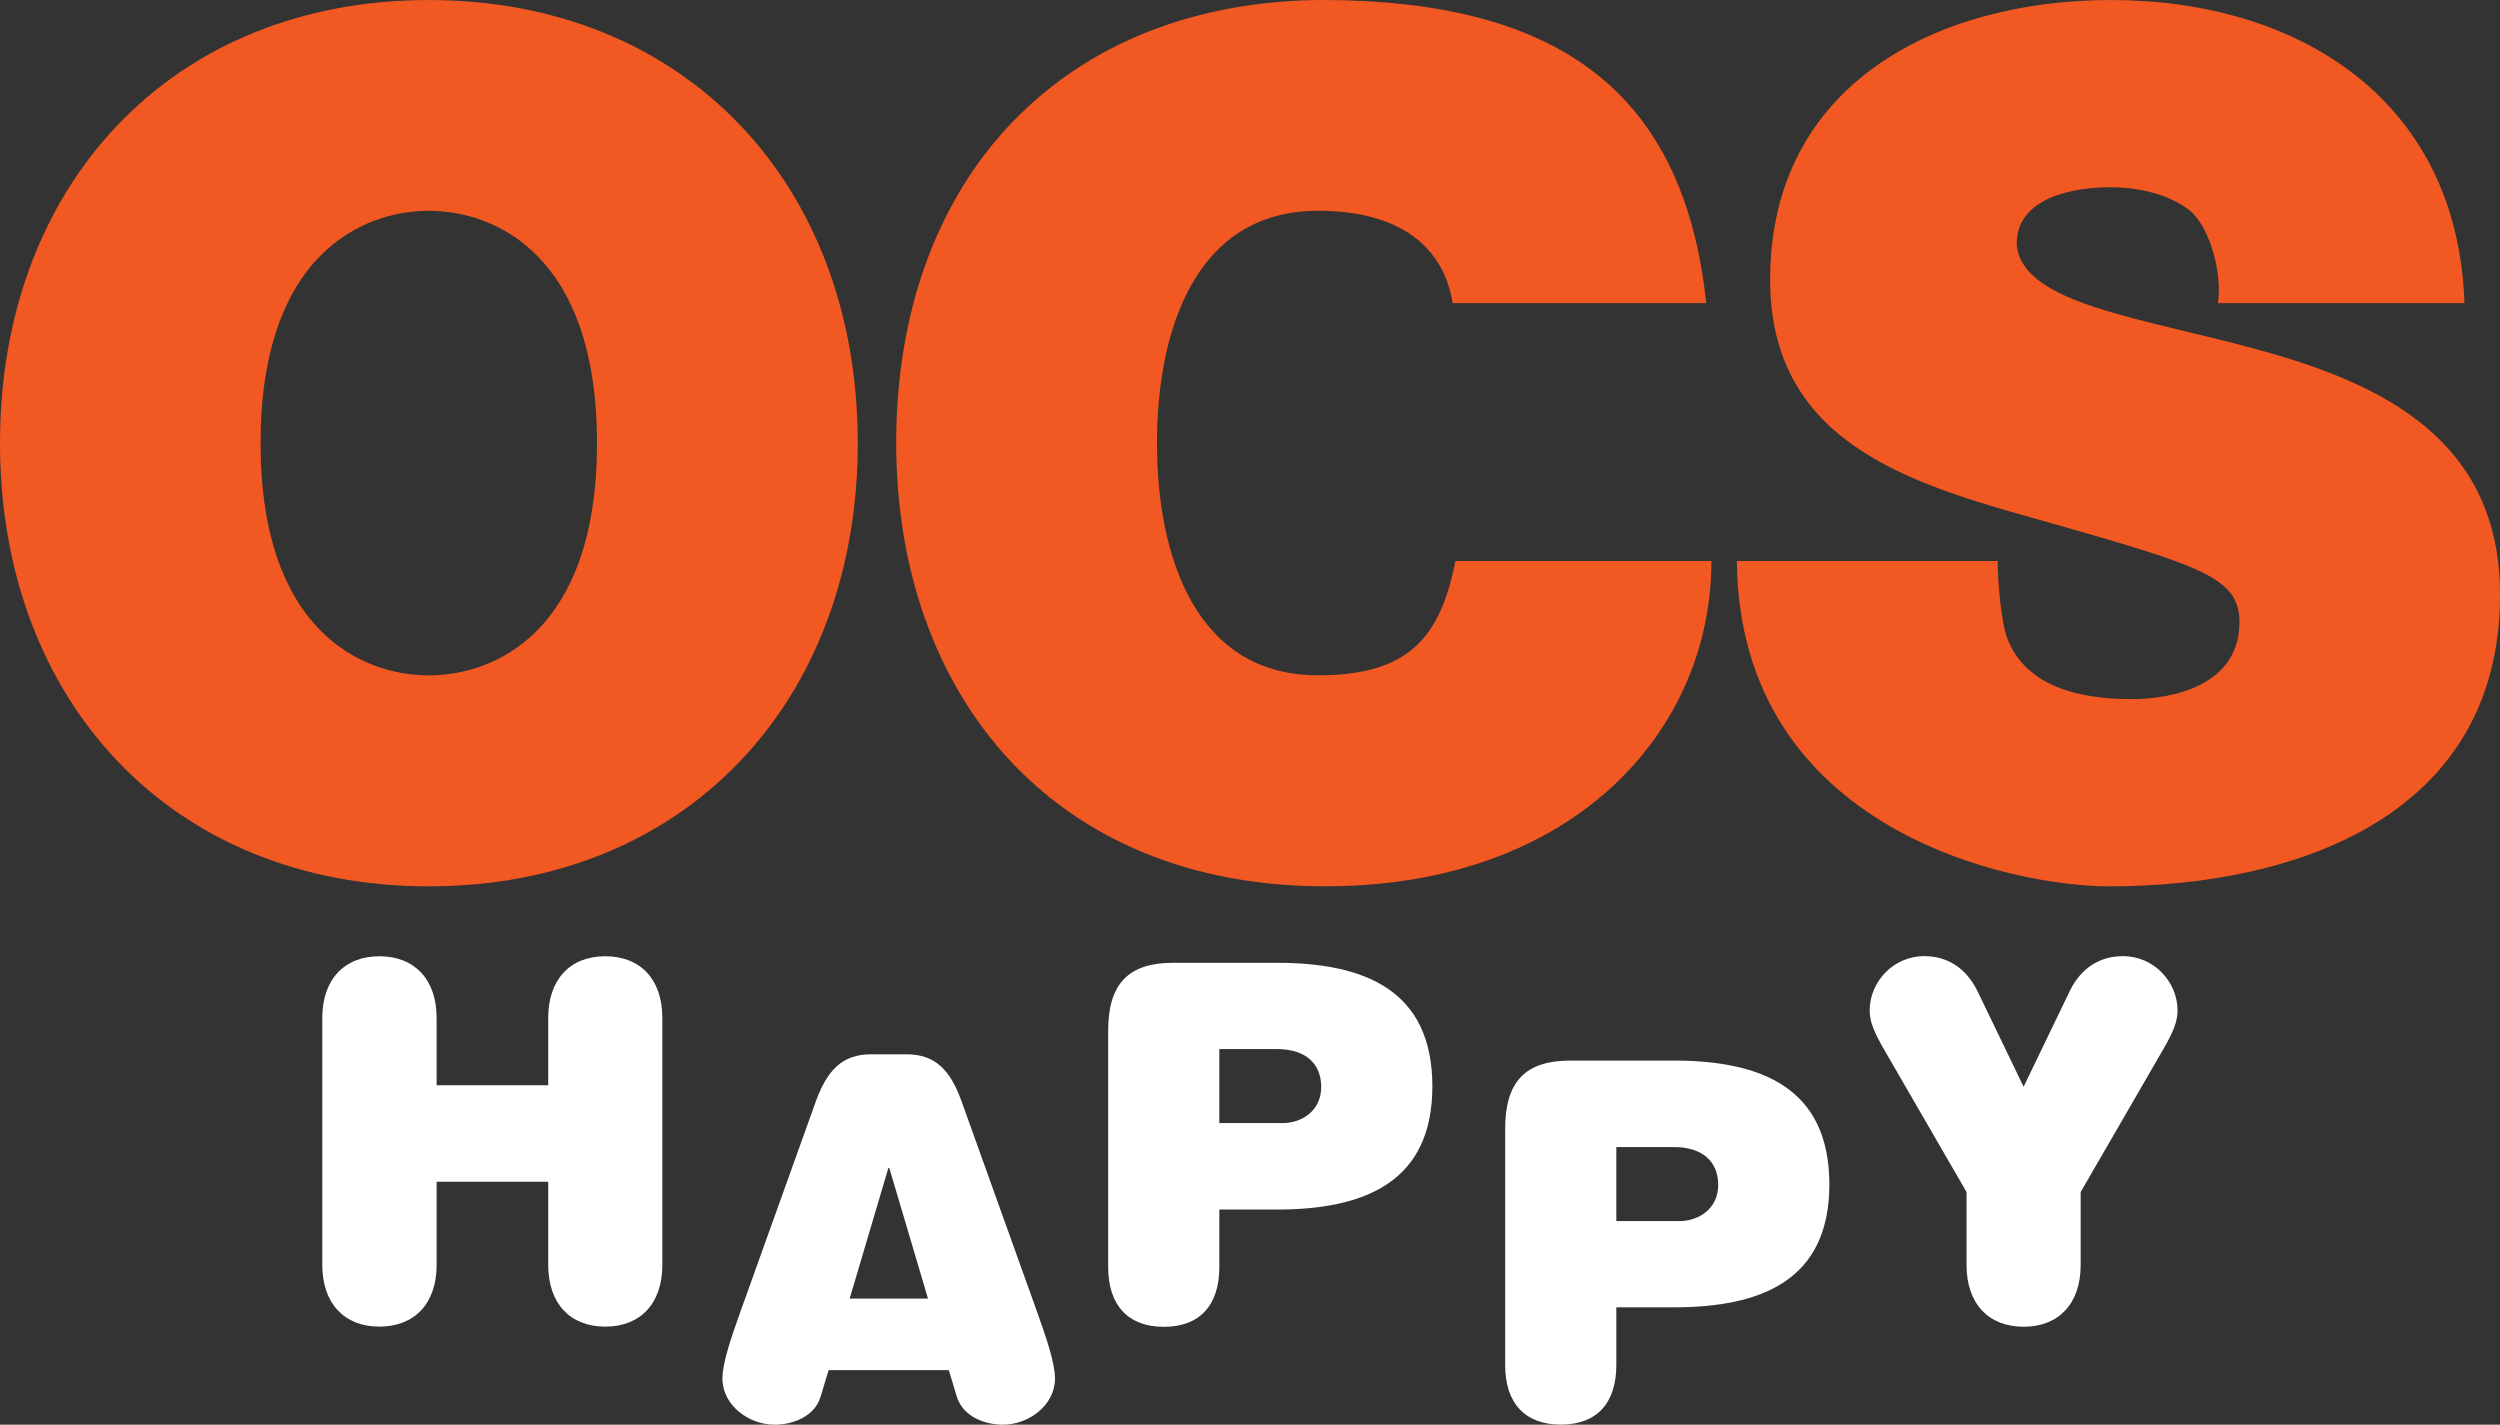
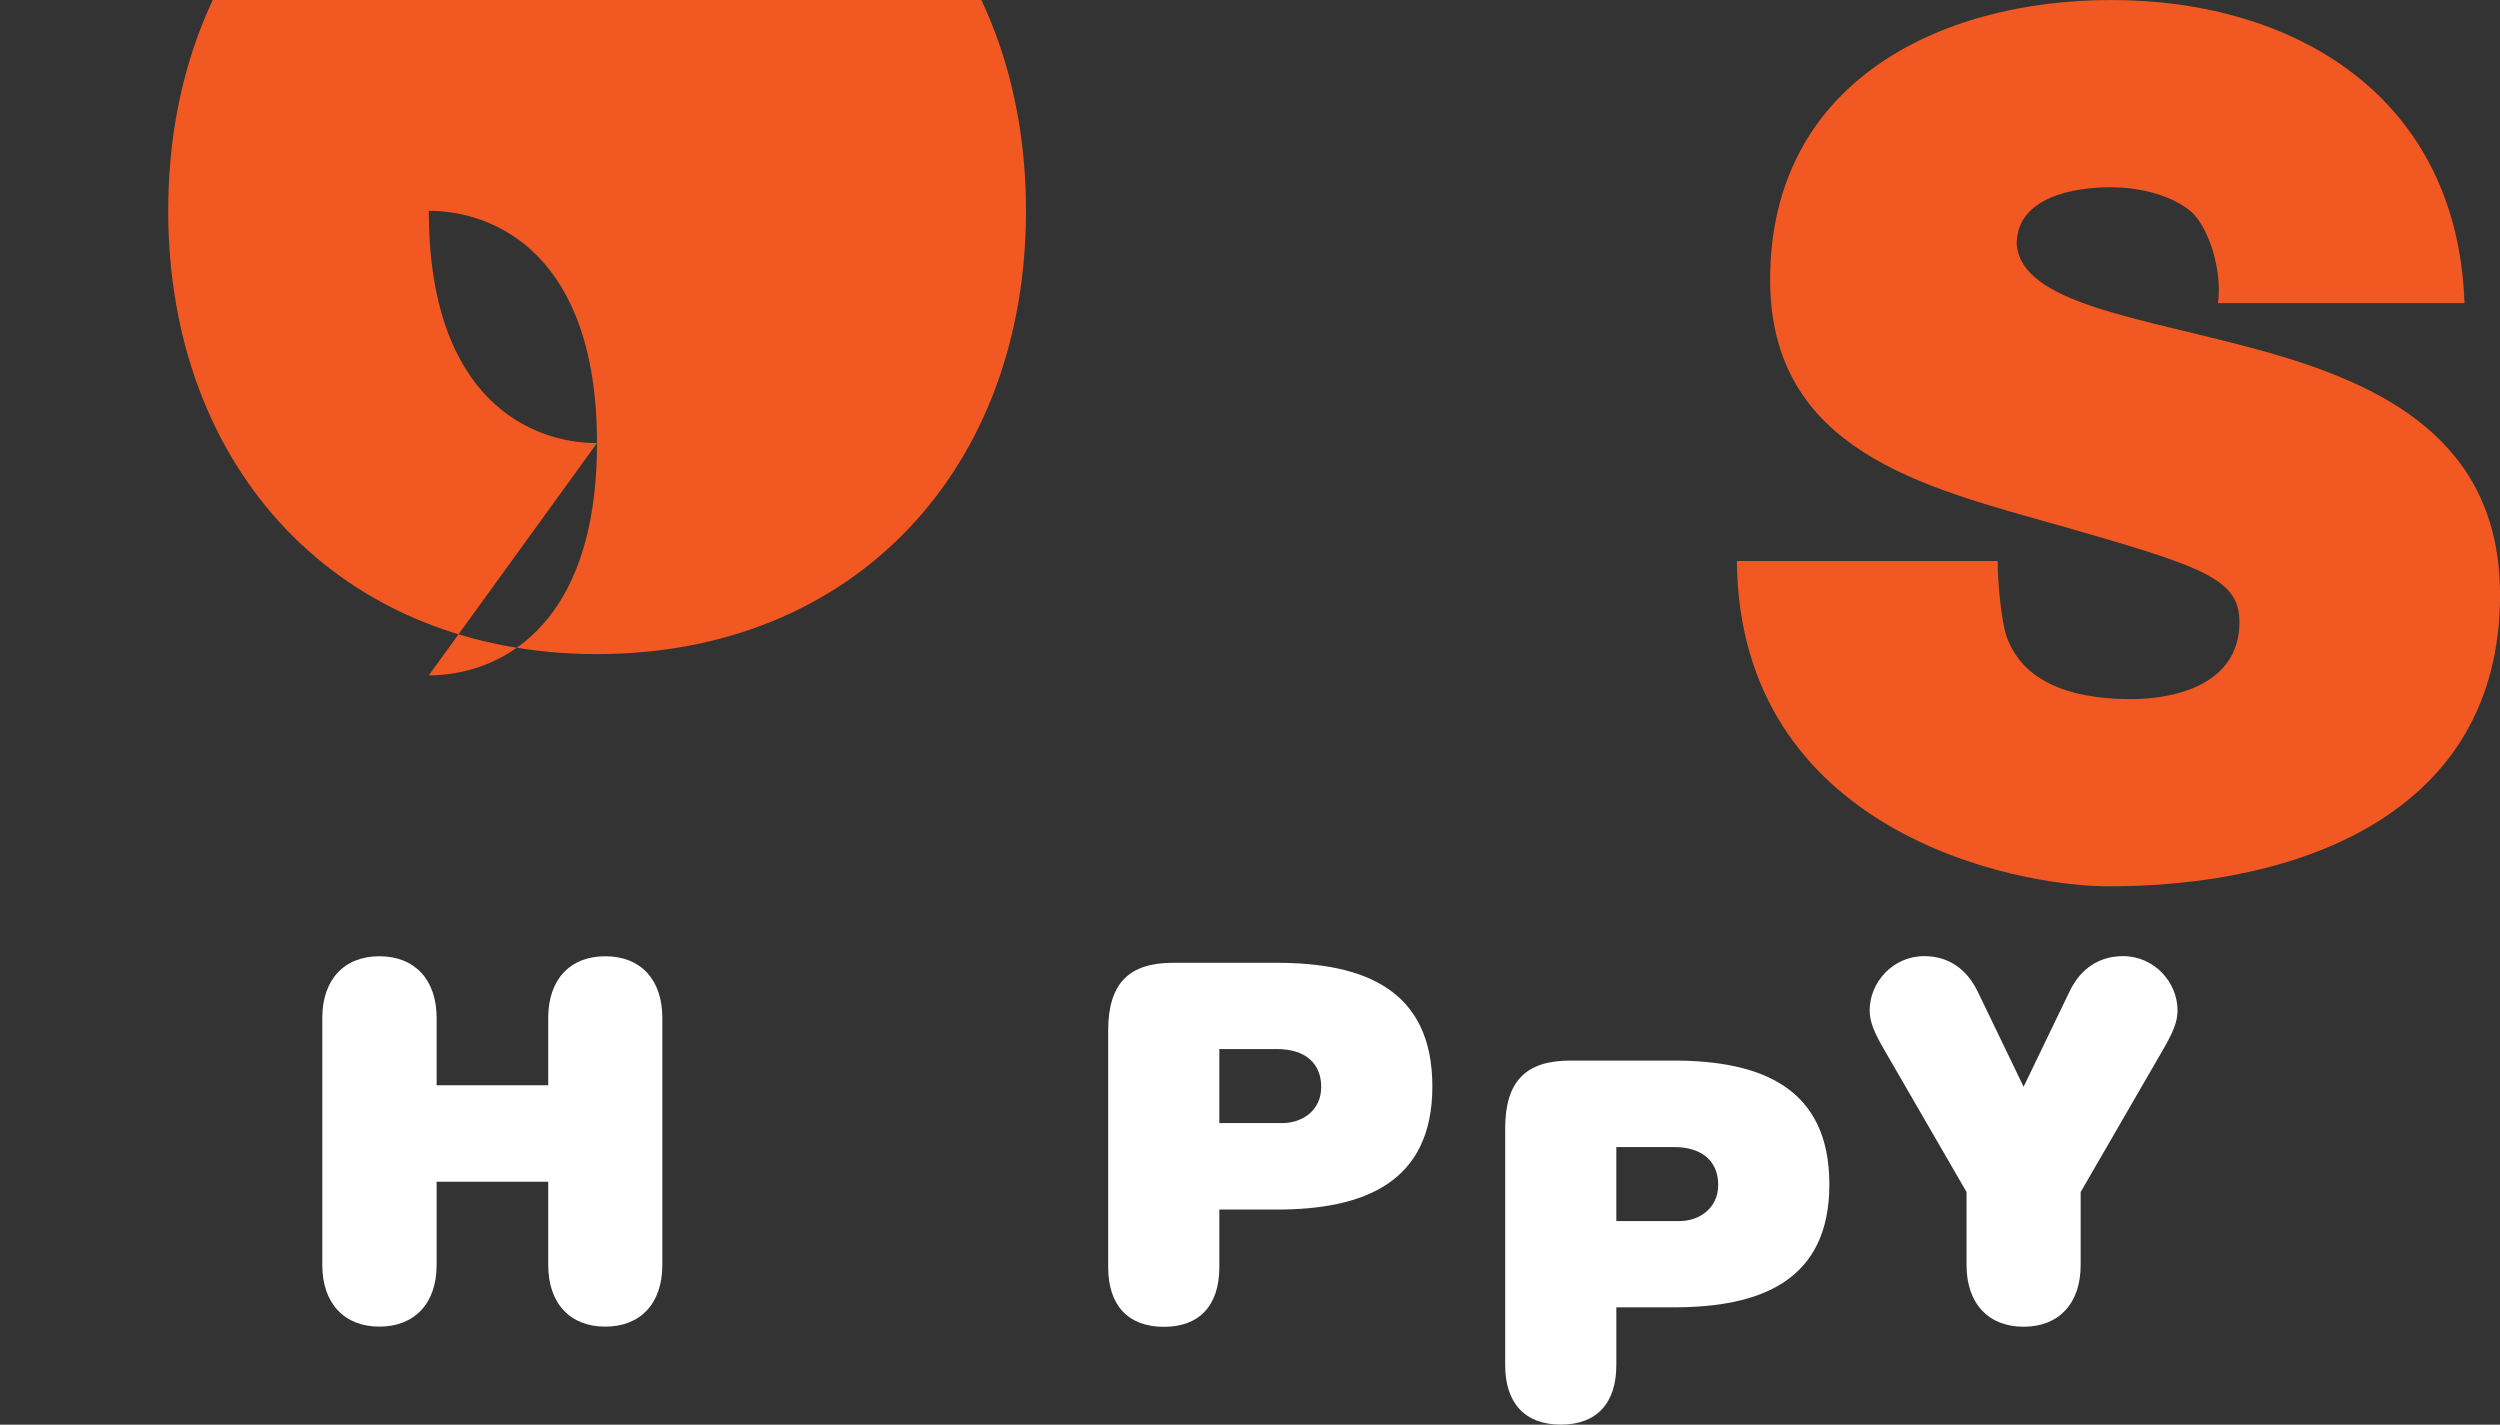
<svg xmlns="http://www.w3.org/2000/svg" height="341.92" width="600" version="1.1">
  <rect width="100%" height="100%" fill="#333333" stroke="none" />
  <defs />
  <g fill-rule="nonzero" transform="translate(132.579,127.251)">
    <path fill="#FFF" d="m-1.004,117.03c0-9.182,5.216-14.779,13.692-14.779s13.692,5.596,13.692,14.779v59.332c0,9.182-5.216,14.779-13.692,14.779s-13.692-5.596-13.692-14.779v-19.995h-26.786v19.995c0,9.182-5.27,14.779-13.746,14.779-8.422,0-13.692-5.596-13.692-14.779v-59.332c0-9.182,5.27-14.779,13.692-14.779,8.476,0,13.746,5.596,13.746,14.779v16.191h26.786v-16.191z" />
-     <path fill="#FFF" d="m80.849,153.06-0.217,0-9.291,31.35,18.799,0-9.291-31.35zm-14.561,48.52-1.902,6.303c-1.413,4.89-6.792,6.792-11.084,6.792-6.194,0-12.497-4.673-12.497-11.084,0-3.912,2.282-10.269,4.292-15.974l18.202-50.748c2.662-7.172,6.194-11.084,13.149-11.084h8.585c6.9,0,10.486,3.912,13.094,11.084l18.202,50.748c2.01,5.705,4.292,12.062,4.292,15.974,0,6.411-6.303,11.084-12.497,11.084-4.292,0-9.617-1.902-11.084-6.792l-1.902-6.303h-28.851z" />
    <path fill="#FFF" d="m175.22,142.29c4.51,0,9.291-2.825,9.291-8.693,0-5.705-3.912-9.074-10.595-9.074h-13.855v17.767h15.159zm-41.837-22.168c0-11.41,4.999-16.3,15.594-16.3h24.83c20.973,0,37.381,6.411,37.381,29.666,0,23.092-16.409,29.557-37.381,29.557h-13.746v13.801c0,9.182-4.727,14.344-13.312,14.344-8.585,0-13.366-5.162-13.366-14.344v-56.724z" />
    <path fill="#FFF" d="m270.5,165.81c4.51,0,9.291-2.88,9.291-8.693,0-5.705-3.912-9.074-10.595-9.074h-13.855v17.767h15.159zm-41.837-22.168c0-11.464,4.999-16.354,15.648-16.354h24.776c20.973,0,37.381,6.466,37.381,29.72,0,23.092-16.409,29.503-37.381,29.503h-13.746v13.855c0,9.182-4.727,14.29-13.312,14.29-8.585,0-13.366-5.107-13.366-14.29v-56.724z" />
    <path fill="#FFF" d="m364.17,110.59c2.717-5.596,7.281-8.367,12.768-8.367,7.498,0,13.094,6.248,13.094,13.04,0,2.825-1.195,5.433-3.477,9.4l-19.777,34.176v17.55c0,9.182-5.216,14.779-13.692,14.779s-13.692-5.596-13.692-14.779v-17.55l-19.777-34.176c-2.282-3.966-3.477-6.574-3.477-9.4,0-6.792,5.596-13.04,13.094-13.04,5.488,0,9.997,2.771,12.768,8.367l11.084,22.983,11.084-22.983z" />
-     <path fill="#f25822" d="m216.06-54.499c-1.141-7.389-6.411-22.168-32.328-22.168-29.286,0-38.631,28.471-38.631,55.746,0,27.33,9.345,55.746,38.631,55.746,21.081,0,29.286-8.367,32.98-27.438h61.451c0,40.967-33.252,78.077-92.693,78.077-65.689,0-102.96-46.347-102.96-106.39,0-63.951,40.37-106.33,102.96-106.33,55.746,0.272,86.064,21.842,91.443,72.753h-60.854z" />
-     <path fill="#f25822" d="m-29.671,34.837c15.92,0,40.37-10.541,40.37-55.746,0-45.206-24.45-55.746-40.37-55.746s-40.37,10.541-40.37,55.746c0,45.206,24.45,55.746,40.37,55.746m0-162.08c61.723,0,102.96,44.336,102.96,106.33,0,61.995-41.239,106.39-102.96,106.39-61.723,0-102.91-44.391-102.91-106.39,0-61.995,41.185-106.33,102.91-106.33" />
+     <path fill="#f25822" d="m-29.671,34.837c15.92,0,40.37-10.541,40.37-55.746,0-45.206-24.45-55.746-40.37-55.746c0,45.206,24.45,55.746,40.37,55.746m0-162.08c61.723,0,102.96,44.336,102.96,106.33,0,61.995-41.239,106.39-102.96,106.39-61.723,0-102.91-44.391-102.91-106.39,0-61.995,41.185-106.33,102.91-106.33" />
    <path fill="#f25822" d="m346.86,7.393c0,5.107,0.869,14.67,2.228,18.365,4.564,12.225,18.256,14.779,29.883,14.779,10.269,0,25.917-3.423,25.917-18.473,0-10.541-8.856-13.366-43.793-23.363-32.165-9.074-68.841-17.876-68.841-58.843,0-46.944,40.098-67.102,81.881-67.102,44.119,0,83.076,23.255,84.76,72.753h-59.169c1.141-7.661-2.282-19.288-7.389-22.711-5.107-3.695-12.225-5.107-18.473-5.107-8.53,0-22.44,2.282-22.44,13.638,1.141,14.507,30.101,17.604,58.843,25.591s57.159,21.353,57.159,58.572c0,52.921-48.629,69.982-93.834,69.982-23.037,0-88.727-13.257-89.324-78.077h62.592z" />
  </g>
</svg>